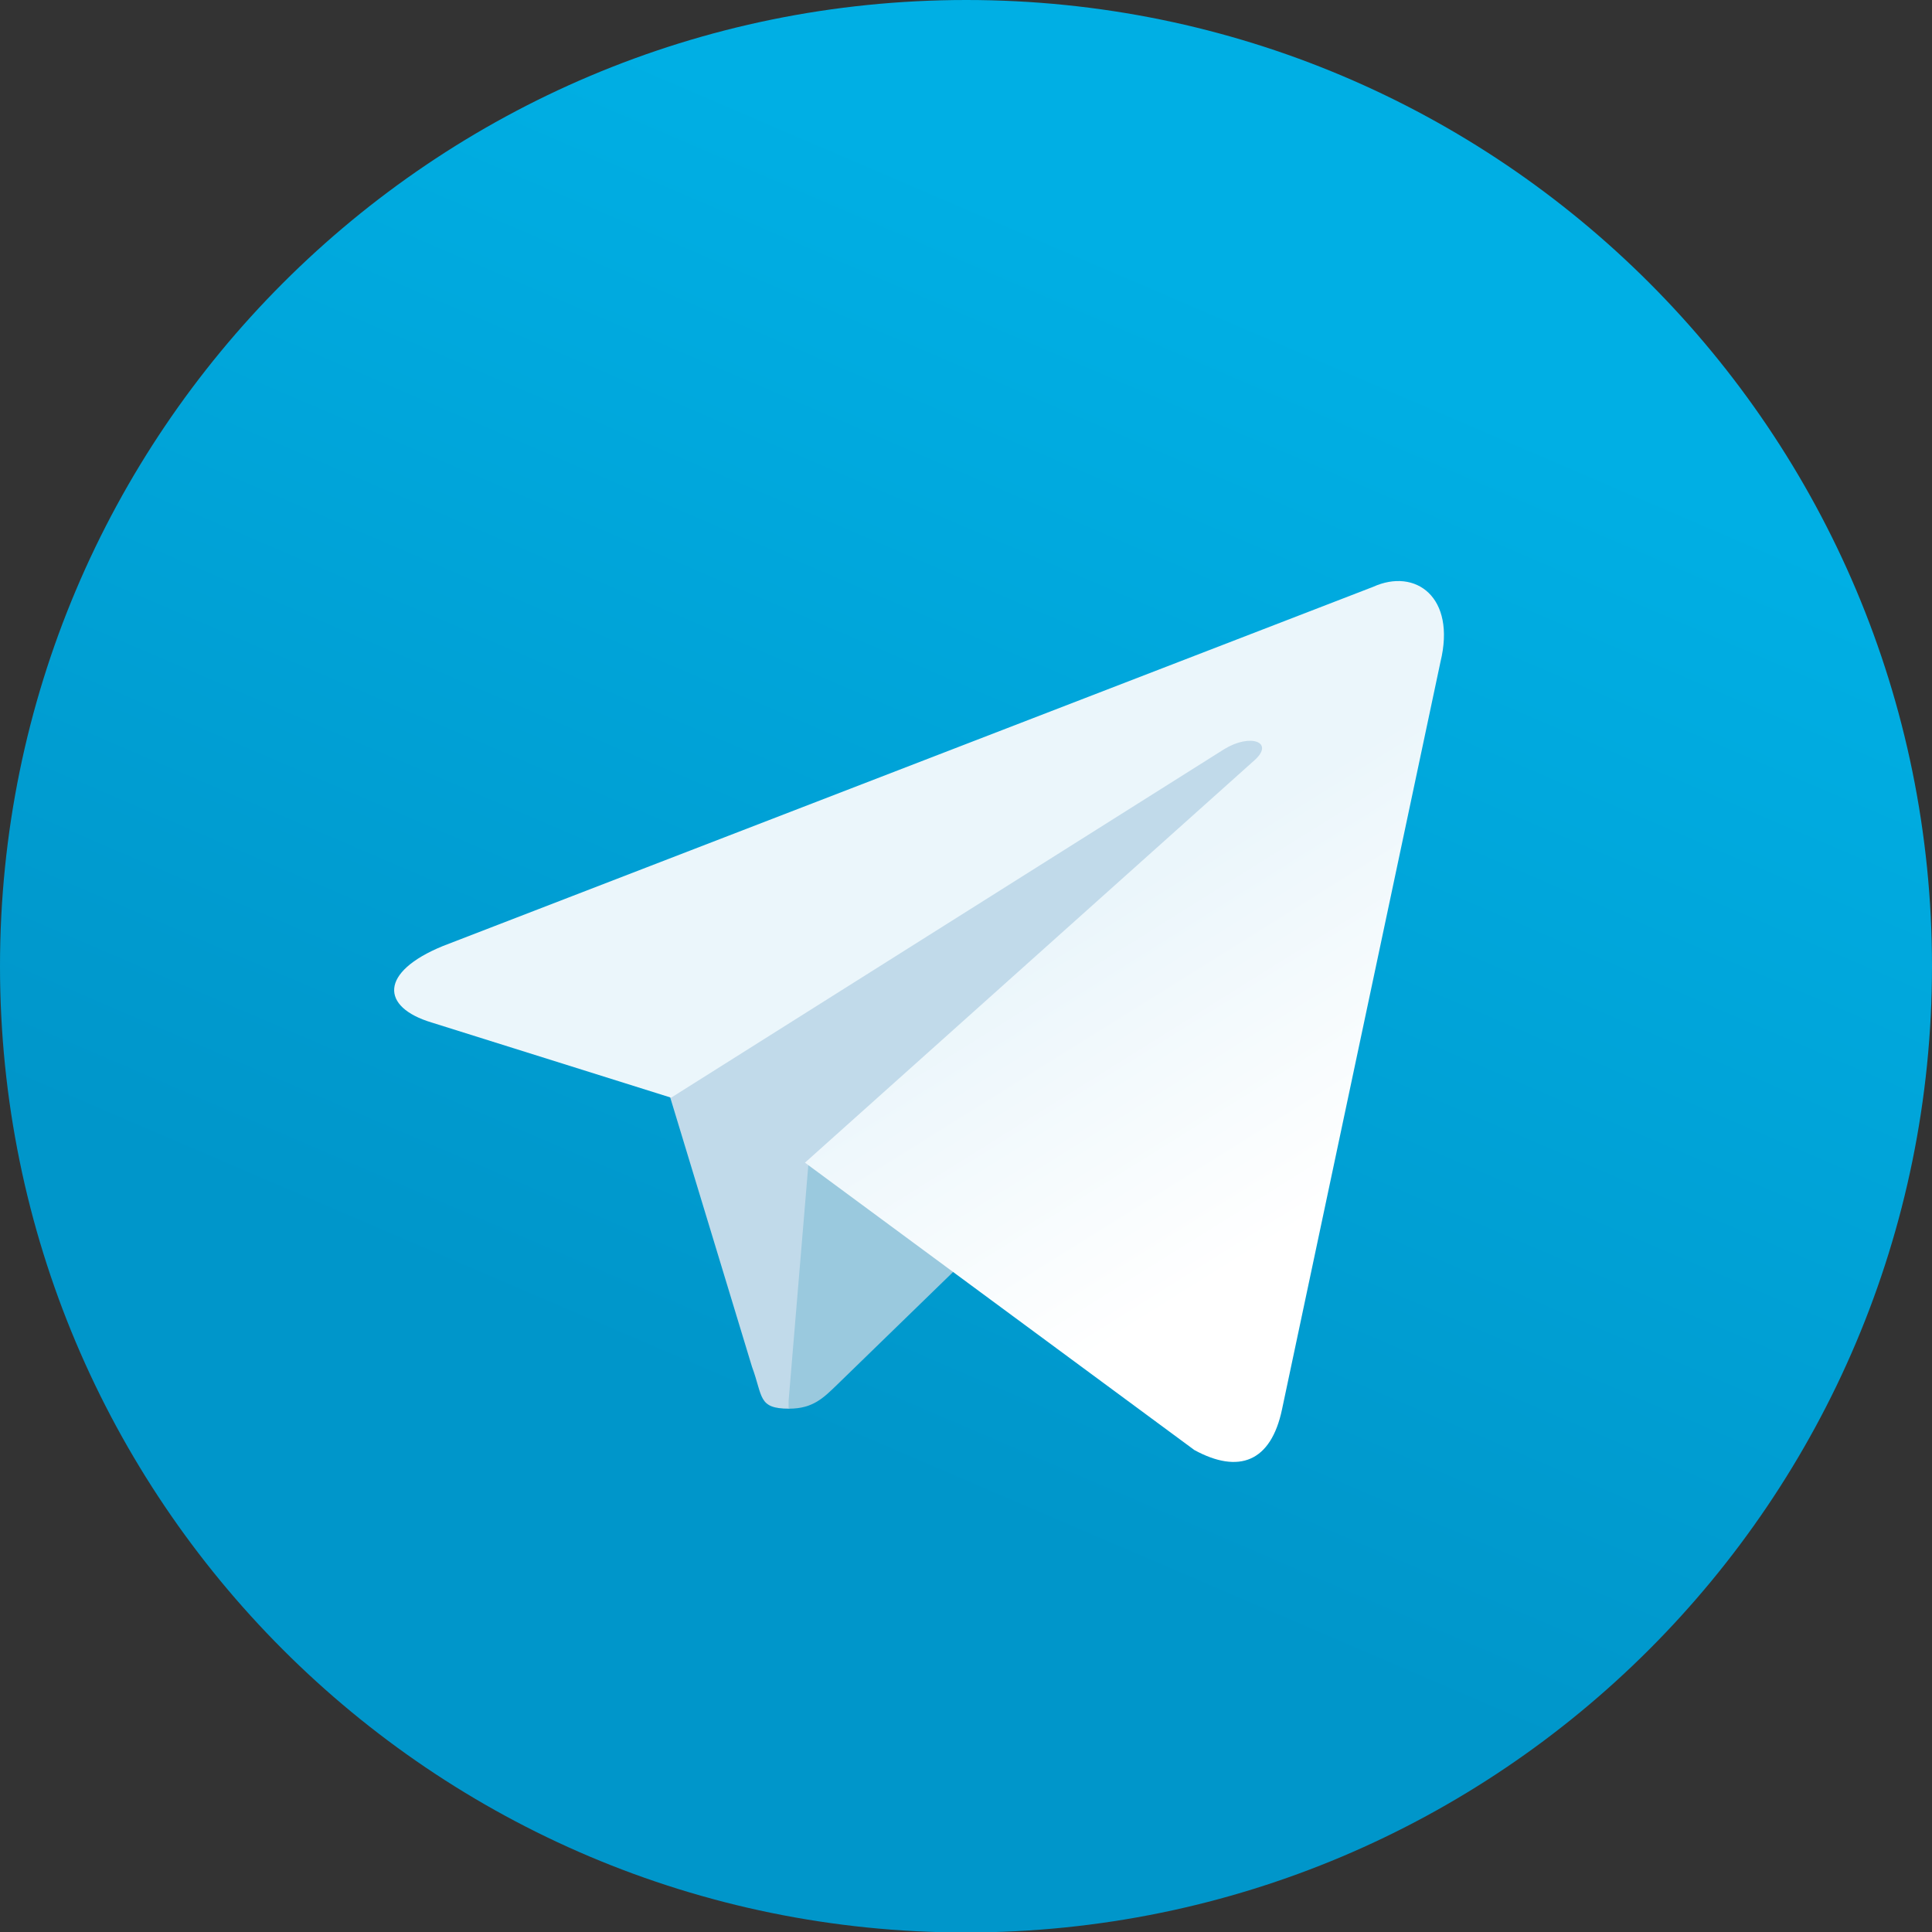
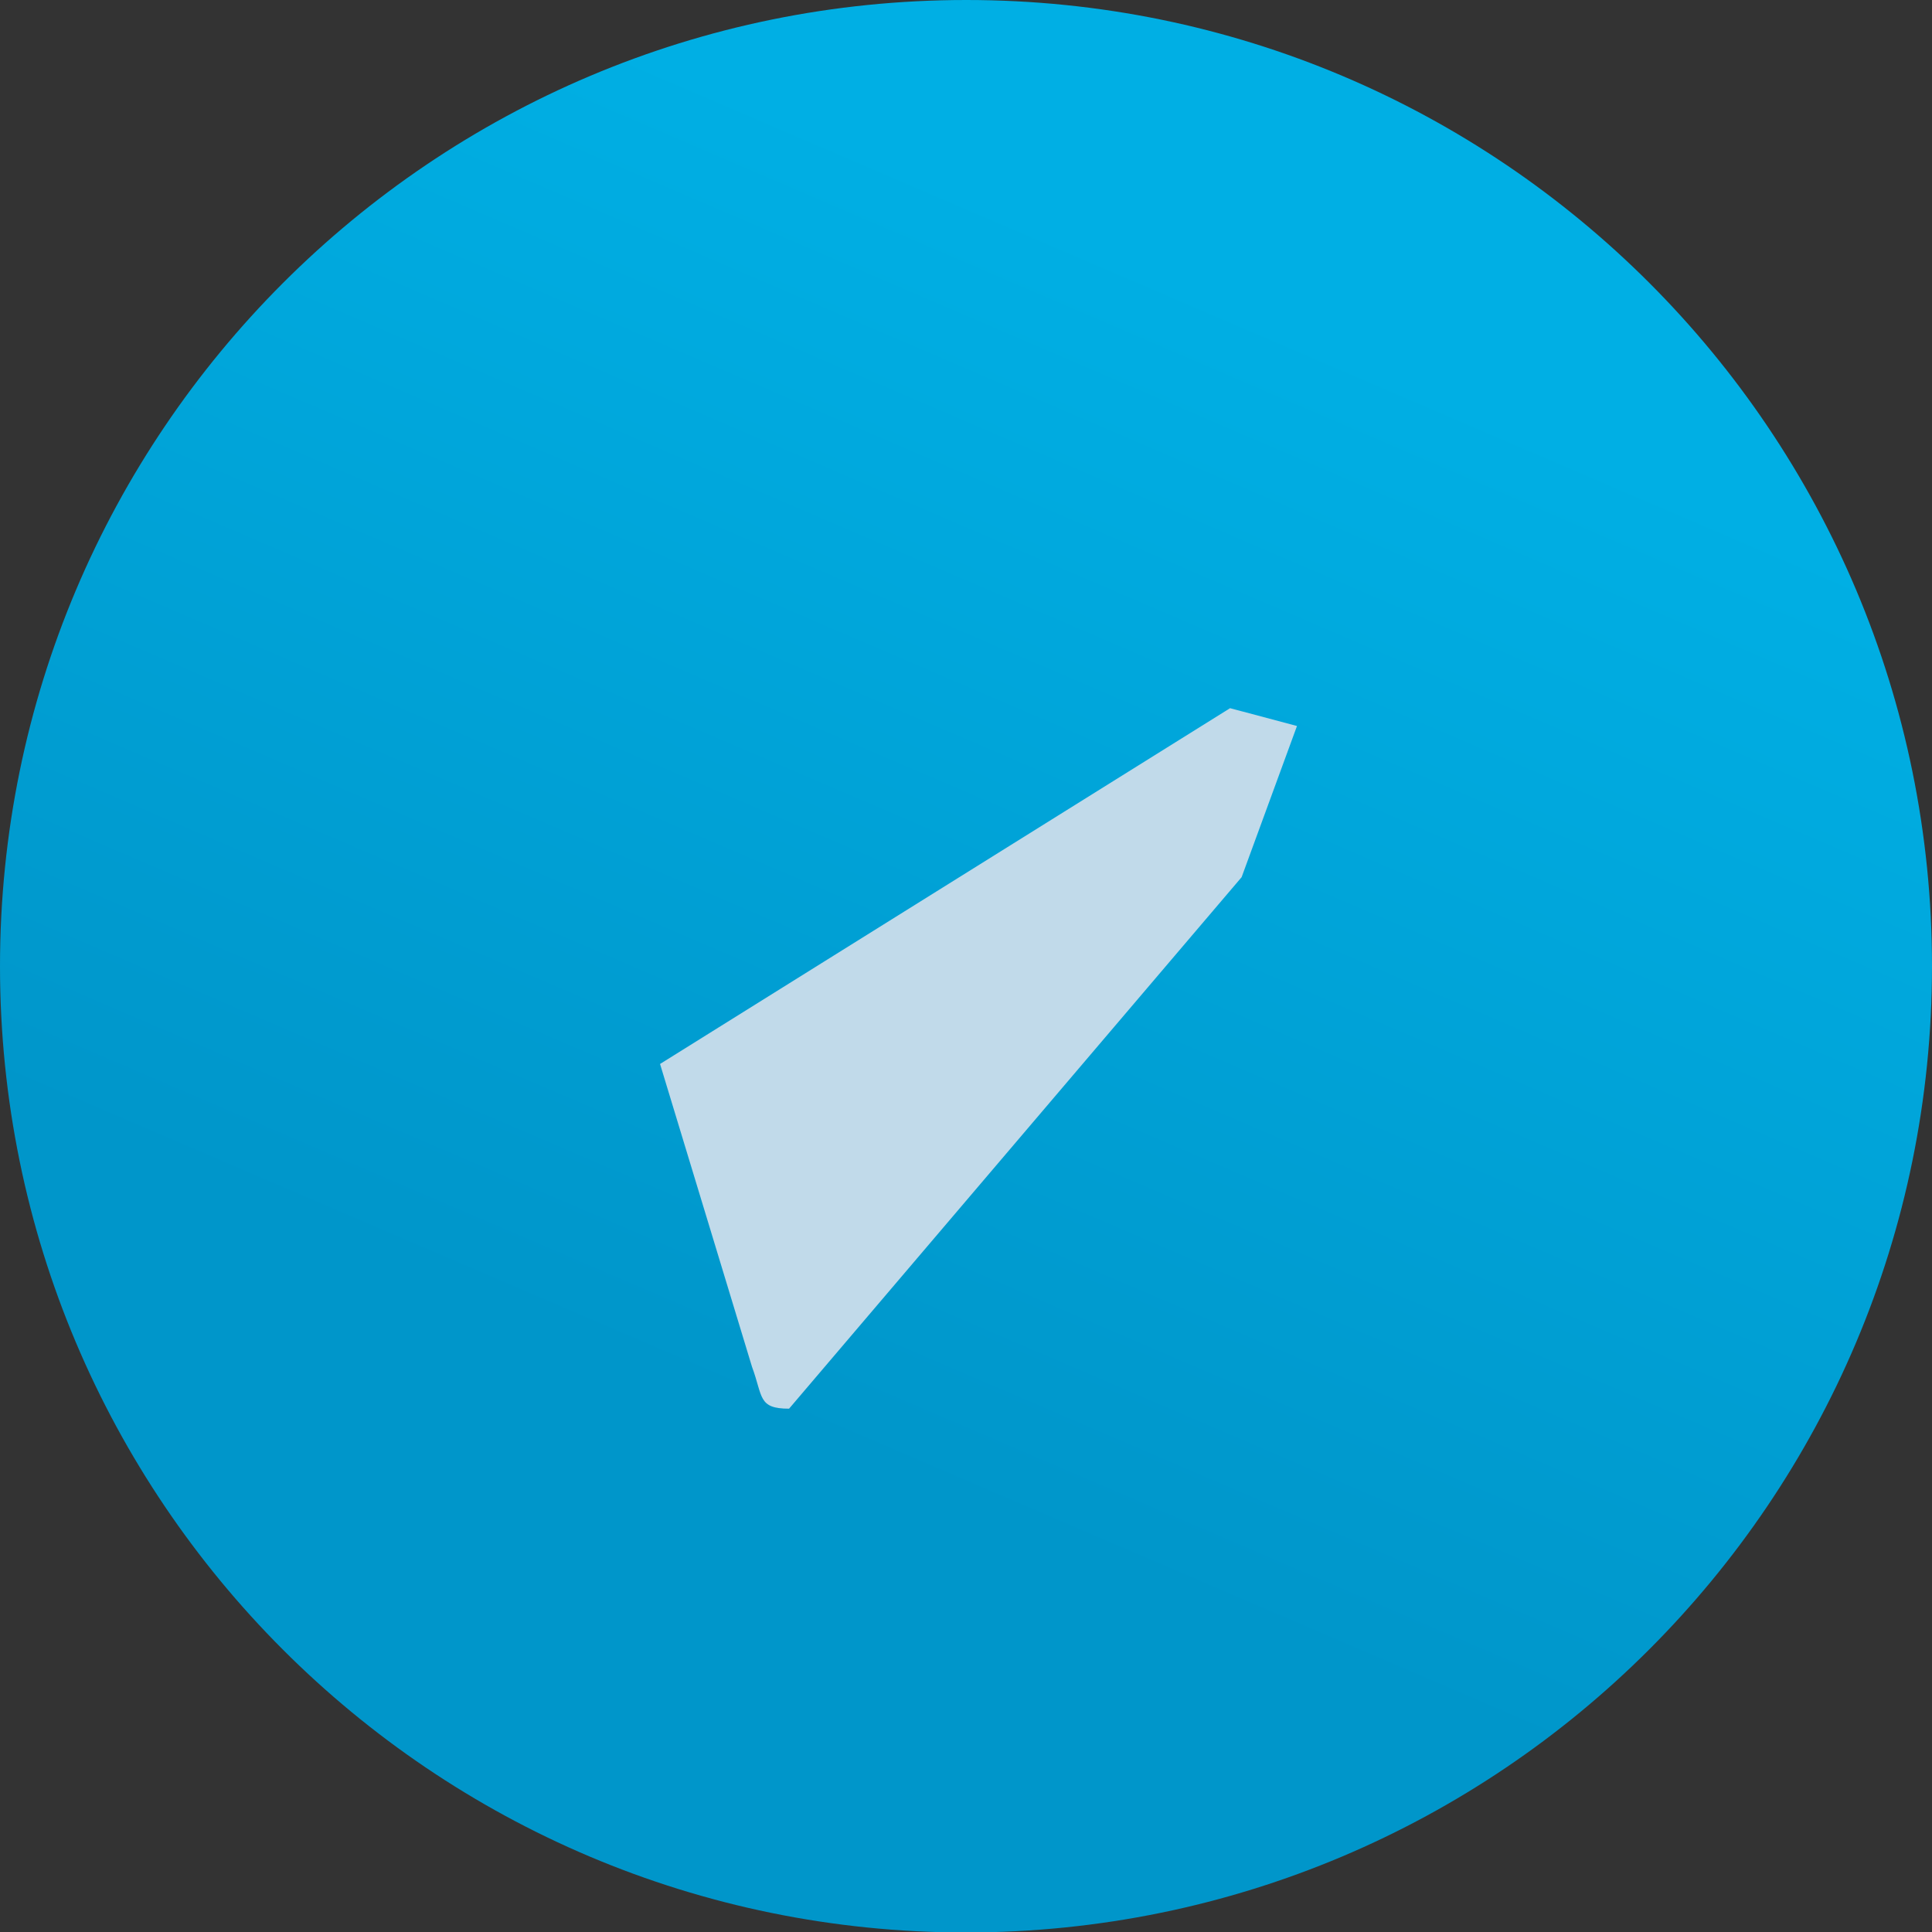
<svg xmlns="http://www.w3.org/2000/svg" version="1.1" x="0px" y="0px" width="40.13px" height="40.13px" viewBox="0 0 40.13 40.13" style="enable-background:new 0 0 40.13 40.13;" xml:space="preserve">
  <rect x="0" y="0" width="40.13" height="40.13" fill="#333333" stroke="none" />
  <style type="text/css">
	.st0{fill:url(#path2995-1-0_3_);}
	.st1{fill:#C1DAEA;}
	.st2{fill:#9AC9DE;}
	.st3{fill:url(#path2991_3_);}
	.st4{fill:url(#path2995-1-0_4_);}
	.st5{fill:url(#path2991_4_);}
</style>
  <defs>
</defs>
  <g>
    <linearGradient id="path2995-1-0_3_" gradientUnits="userSpaceOnUse" x1="-5175.611" y1="-1195.645" x2="-5175.772" y2="-1195.27" gradientTransform="matrix(62.5 0 0 62.5 323501.656 74734.156)">
      <stop offset="0" style="stop-color:#00AFE4" />
      <stop offset="1" style="stop-color:#0096CA" />
    </linearGradient>
    <path id="path2995-1-0_1_" class="st0" d="M40.13,20.07c0,11.09-8.98,20.07-20.07,20.07S0,31.15,0,20.07S8.98,0,20.07,0   S40.13,8.98,40.13,20.07z" />
    <path id="path2993_1_" class="st1" d="M16.39,29.26c-0.65,0-0.54-0.25-0.77-0.87l-1.91-6.29l11.84-7.39l1.39,0.37l-1.15,3.14   L16.39,29.26z" />
-     <path id="path2989_1_" class="st2" d="M16.39,29.26c0.5,0,0.72-0.23,1-0.5c0.43-0.42,6.02-5.85,6.02-5.85l-3.43-0.84l-3.18,2.01   l-0.42,5.02V29.26z" />
    <linearGradient id="path2991_3_" gradientUnits="userSpaceOnUse" x1="-4101.629" y1="-657.008" x2="-4101.228" y2="-656.366" gradientTransform="matrix(10.417 0 0 10.417 42746.883 6864.526)">
      <stop offset="0" style="stop-color:#EBF6FB" />
      <stop offset="1" style="stop-color:#FFFFFF" />
    </linearGradient>
-     <path id="path2991_1_" class="st3" d="M16.72,24.15l8.09,5.97c0.92,0.5,1.59,0.25,1.82-0.85l3.29-15.52   c0.33-1.35-0.52-1.96-1.4-1.56L9.2,19.65c-1.32,0.54-1.3,1.27-0.23,1.59l4.97,1.56l11.49-7.24c0.54-0.33,1.04-0.15,0.64,0.22   L16.72,24.15z" />
  </g>
</svg>